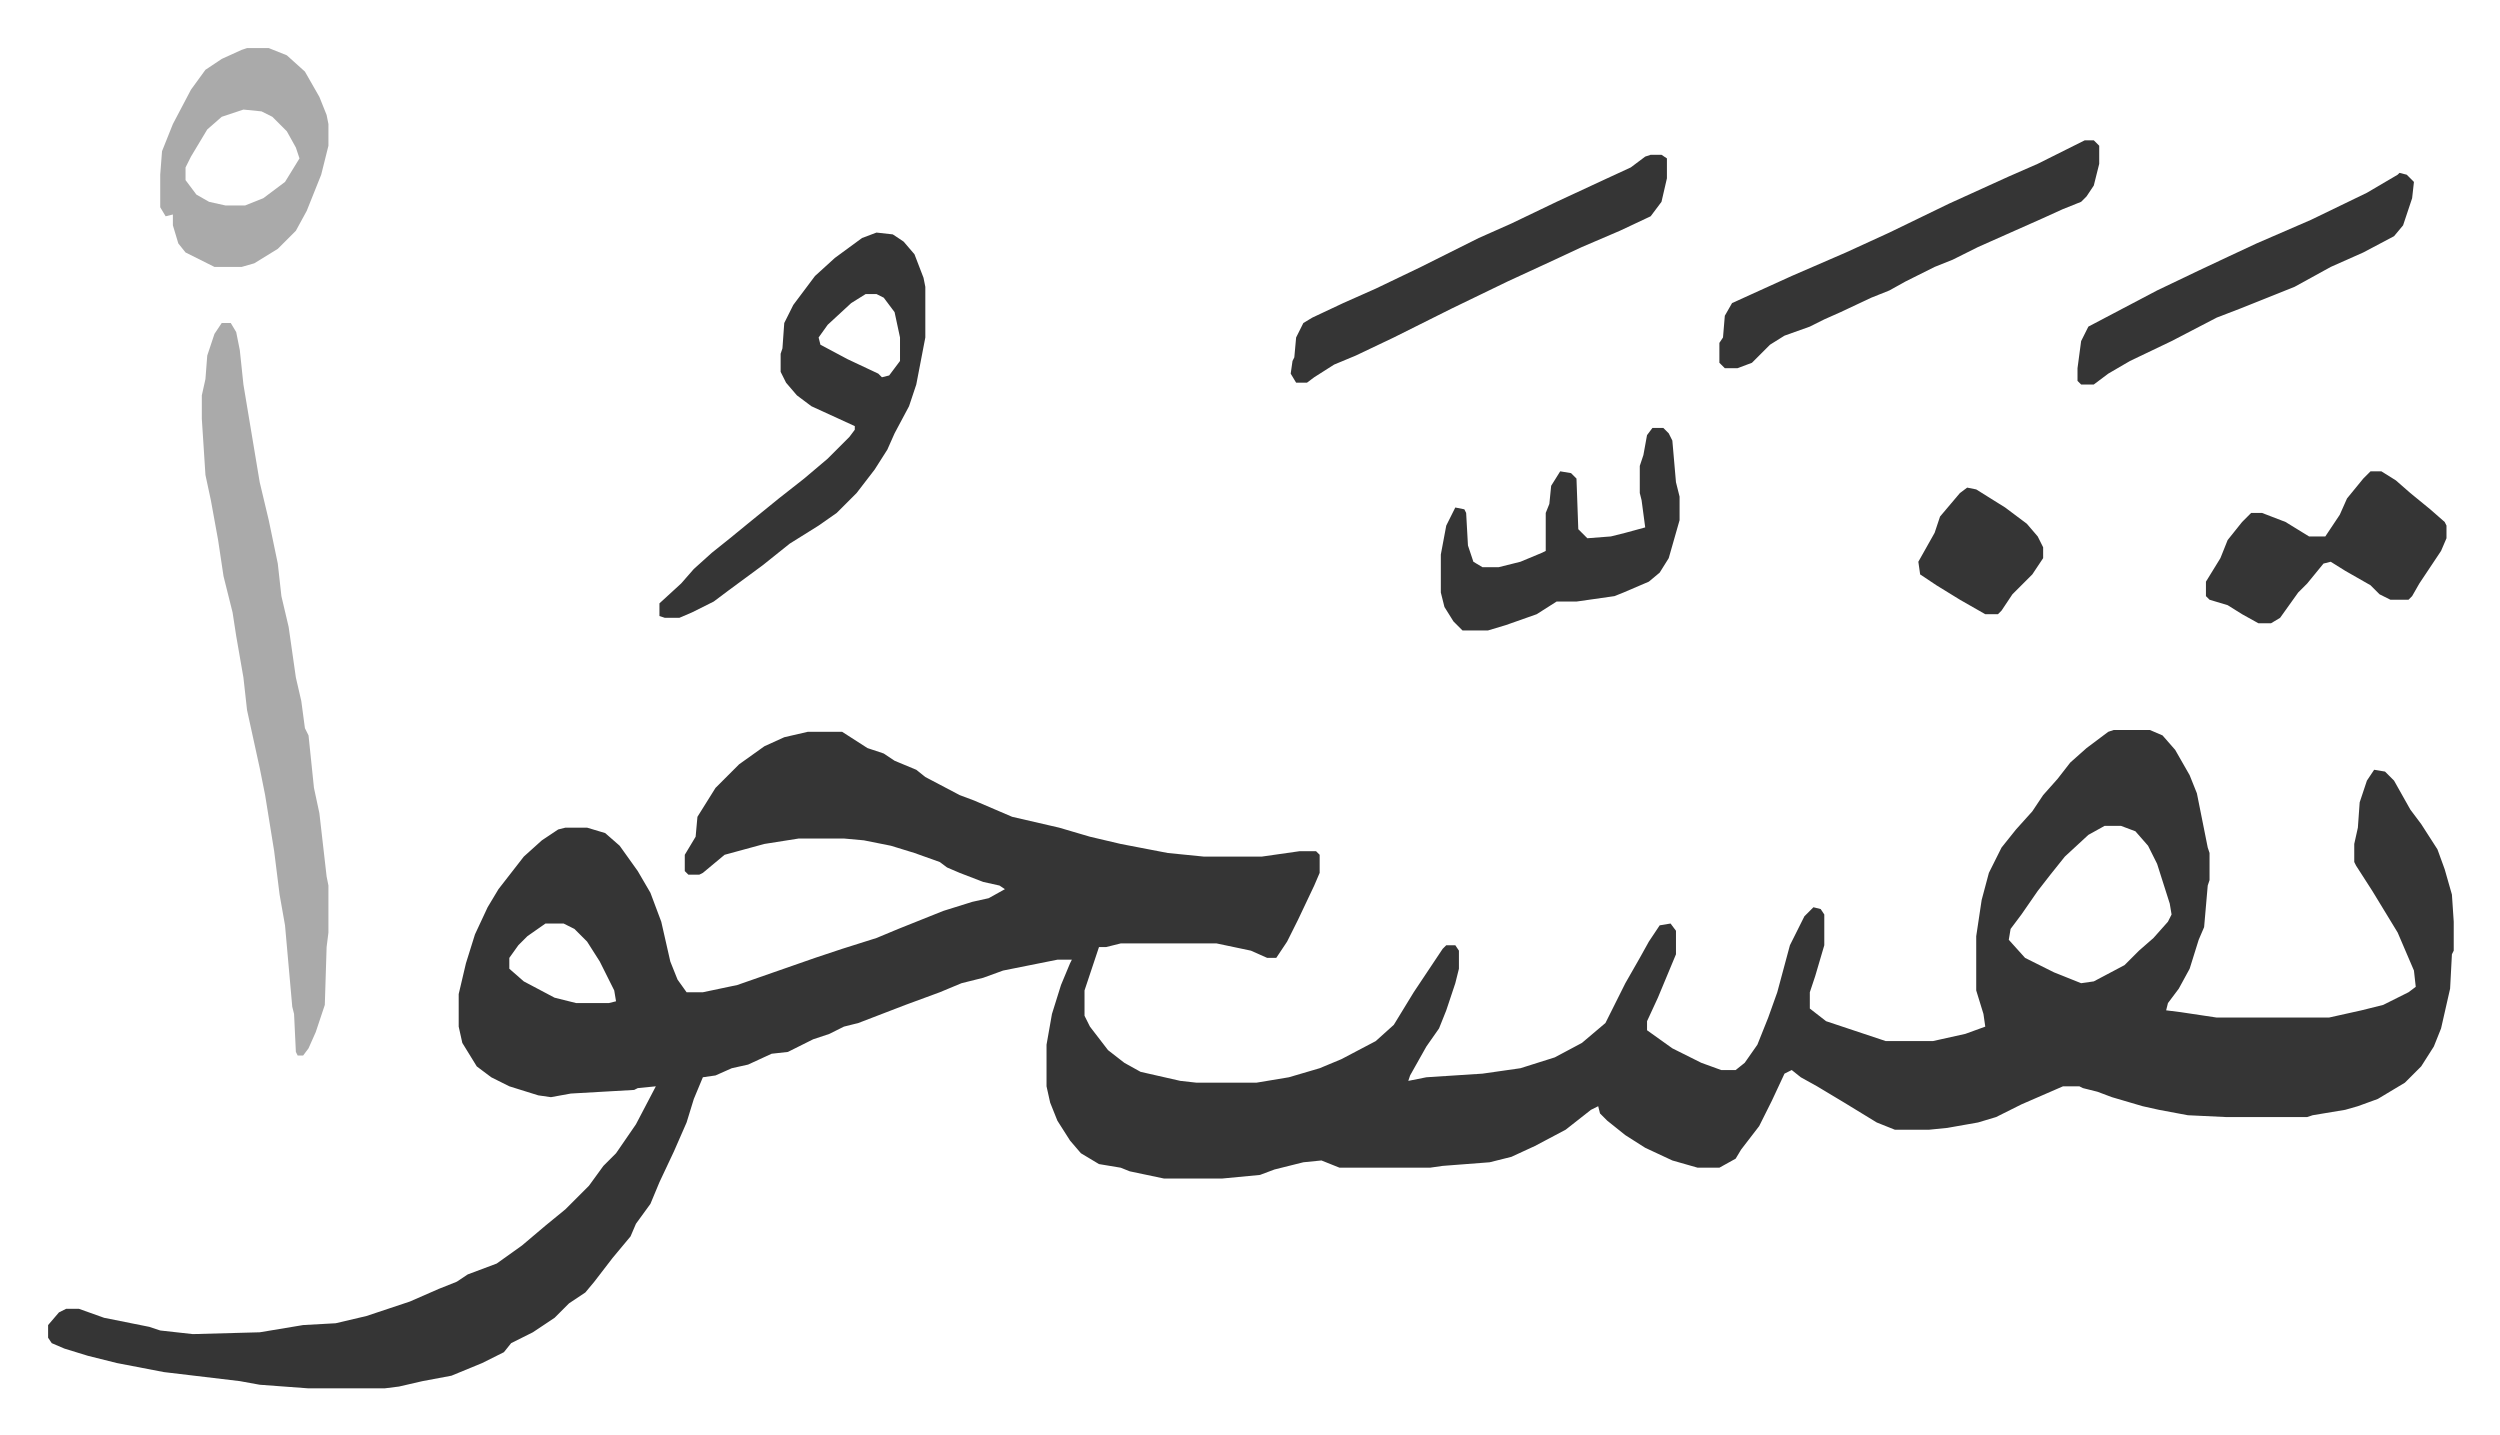
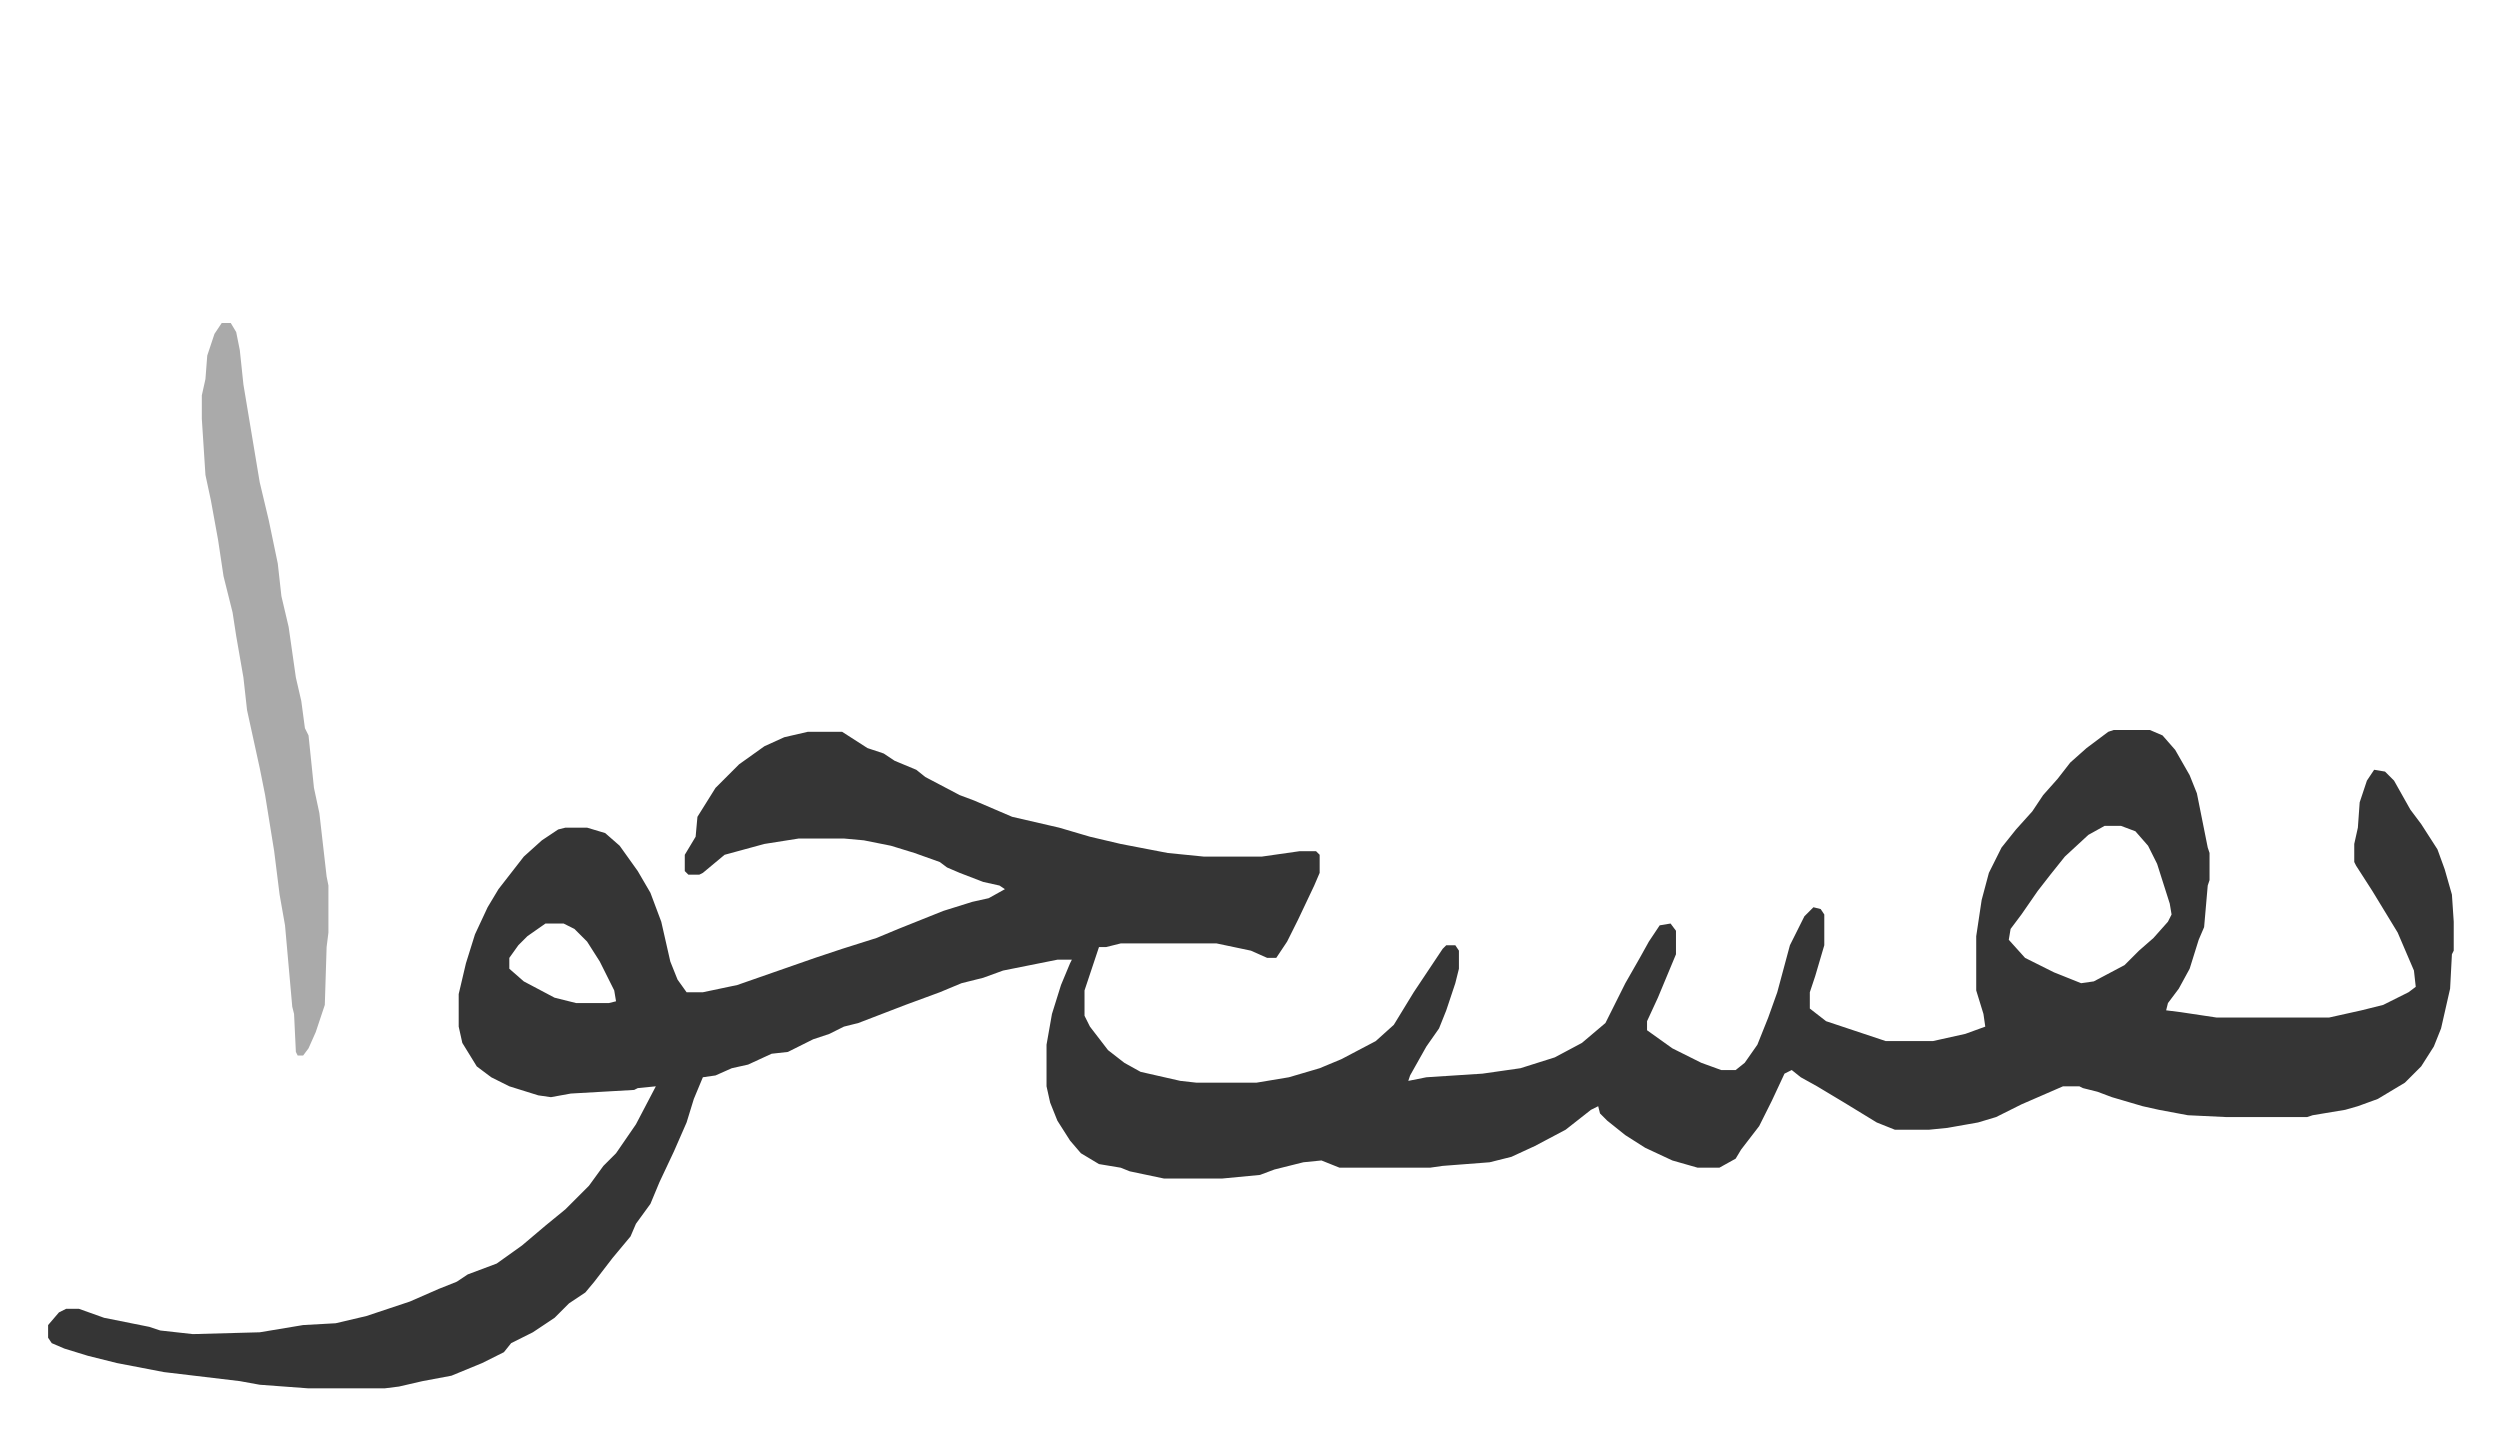
<svg xmlns="http://www.w3.org/2000/svg" role="img" viewBox="-26.58 340.42 1382.16 793.16">
  <path fill="#353535" id="rule_normal" d="M1142 744h20l7 3 7 8 8 14 4 10 6 30 1 3v15l-1 3-2 23-3 7-5 16-6 11-6 8-1 4 8 1 20 3h62l18-4 12-3 14-7 4-3-1-9-9-21-14-23-9-14-1-2v-10l2-9 1-14 4-12 4-6 6 1 5 5 9 16 6 8 9 14 4 11 4 14 1 15v16l-1 2-1 19-5 22-4 10-7 11-9 9-15 9-11 4-7 2-18 3-3 1h-45l-21-1-16-3-9-2-17-5-8-3-8-2-2-1h-9l-23 10-14 7-10 3-17 3-10 1h-19l-10-4-18-11-15-9-9-5-5-4-4 2-7 15-7 14-10 13-3 5-9 5h-12l-14-4-15-7-11-7-10-8-4-4-1-4-4 2-14 11-17 9-13 6-12 3-26 2-7 1h-50l-10-4-10 1-16 4-8 3-21 2h-32l-19-4-5-2-12-2-10-6-6-7-7-11-4-10-2-9v-23l3-17 5-16 5-12 1-2h-8l-15 3-15 3-11 4-12 3-12 5-19 7-26 10-8 2-8 4-9 3-14 7-9 1-13 6-9 2-9 4-7 1-5 12-4 13-7 16-8 17-5 12-8 11-3 7-10 12-10 13-5 6-9 6-8 8-12 8-12 6-4 5-12 6-17 7-16 3-13 3-8 1h-42l-27-2-11-2-42-5-26-5-16-4-13-4-7-3-2-3v-7l6-7 4-2h7l14 5 25 5 6 2 18 2 37-1 24-4 18-1 17-4 24-8 16-7 10-4 6-4 16-6 14-10 13-11 11-9 13-13 8-11 7-7 11-16 11-21-10 1-2 1-35 2-11 2-7-1-16-5-10-5-8-6-8-13-2-9v-18l4-17 5-16 7-15 6-10 14-18 10-9 9-6 4-1h12l10 3 8 7 10 14 7 12 6 16 5 22 4 10 5 7h9l19-4 43-15 15-5 19-6 12-5 25-10 16-5 9-2 9-5-3-2-9-2-13-5-7-3-4-3-14-5-13-4-15-3-11-1h-25l-19 3-22 6-12 10-2 1h-6l-2-2v-9l6-10 1-11 10-16 13-13 14-10 11-5 13-3h19l14 9 9 3 6 4 12 5 5 4 19 10 8 3 21 9 26 6 17 5 17 4 26 5 20 2h32l21-3h9l2 2v10l-3 7-9 19-6 12-6 9h-5l-9-4-19-4h-53l-8 2h-4l-3 9-5 15v14l3 6 10 13 9 7 9 5 22 5 9 1h33l18-3 17-5 12-5 19-10 10-9 11-18 10-15 6-9 2-2h5l2 3v10l-2 8-5 15-4 10-7 10-9 16-1 3 10-2 31-2 21-3 19-6 15-8 13-11 11-22 8-14 5-9 6-9 6-1 3 4v13l-10 24-6 13v5l14 10 16 8 11 4h8l5-4 7-10 6-15 5-14 7-26 8-16 5-5 4 1 2 3v17l-5 17-3 9v9l9 7 33 11h26l18-4 11-4-1-7-4-13v-30l3-20 4-15 7-14 8-10 9-10 6-9 8-9 7-9 9-8 12-9zm-5 53l-9 5-13 12-8 10-7 9-9 13-6 8-1 6 9 10 16 8 15 6 7-1 17-9 8-8 8-7 8-9 2-4-1-6-7-22-5-10-7-8-8-3zm-862 54l-10 7-5 5-5 7v6l8 7 17 9 12 3h18l4-1-1-6-8-16-7-11-7-7-6-3z" />
  <path fill="#aaa" id="rule_hamzat_wasl" d="M96 519h5l3 5 2 10 2 19 9 54 5 21 5 24 2 18 4 17 4 28 3 13 2 15 2 4 3 29 3 14 4 35 1 5v26l-1 8-1 32-5 15-4 9-3 4h-3l-1-2-1-21-1-4-4-45-3-17-3-24-5-31-3-15-7-32-2-18-4-23-2-13-5-20-3-20-4-22-3-14-2-31v-13l2-9 1-13 4-12z" />
-   <path fill="#353535" id="rule_normal" d="M458 469l9 1 6 4 6 7 5 13 1 5v28l-5 26-4 12-8 15-4 9-7 11-10 13-11 11-10 7-16 10-15 12-19 14-8 6-12 6-7 3h-8l-3-1v-7l12-11 7-8 10-9 10-8 11-9 16-13 14-11 13-11 12-12 3-4v-2l-24-11-8-6-6-7-3-6v-10l1-3 1-14 5-10 12-16 11-10 15-11zm-6 34l-8 5-13 12-5 7 1 4 15 8 17 8 2 2 4-1 6-8v-13l-3-14-6-8-4-2zm674-85h5l3 3v10l-3 12-4 6-3 3-10 4-11 5-36 16-14 7-10 4-16 8-9 5-10 4-17 8-9 4-8 4-14 5-8 5-10 10-8 3h-7l-3-3v-11l2-3 1-12 4-7 33-15 30-13 24-11 33-16 33-15 16-7 16-8zm-240 8h6l3 2v11l-3 13-6 8-17 8-21 9-15 7-26 12-31 15-16 8-16 8-21 10-12 5-11 7-4 3h-6l-3-5 1-7 1-2 1-11 4-8 5-3 17-8 18-8 25-12 32-16 18-8 25-12 28-13 13-6 8-6z" />
-   <path fill="#aaa" id="rule_hamzat_wasl" d="M110 367h12l10 4 10 9 8 14 4 10 1 5v12l-4 16-8 20-6 11-10 10-13 8-7 2H92l-16-8-4-5-3-10v-6l-4 1-3-5v-18l1-13 6-15 10-19 8-11 9-6 11-5zm-2 34l-12 4-8 7-9 15-3 6v7l6 8 7 4 9 2h11l10-4 12-9 8-13-2-6-5-9-8-8-6-3z" />
-   <path fill="#353535" id="rule_normal" d="M887 577h6l3 3 2 4 2 23 2 8v13l-6 21-5 8-6 5-14 6-5 2-21 3h-11l-11 7-17 6-10 3h-14l-5-5-5-8-2-8v-21l3-16 5-10 5 1 1 2 1 18 3 9 5 3h9l12-3 12-5 2-1v-21l2-5 1-10 5-8 6 1 3 3 1 28 5 5 13-1 8-2 11-3-2-15-1-4v-15l2-6 2-11zm397 24h6l8 5 8 7 11 9 8 7 1 2v7l-3 7-6 9-6 9-4 7-2 2h-10l-6-3-5-5-14-8-8-5-4 1-9 11-5 5-10 14-5 3h-7l-9-5-8-5-10-3-2-2v-8l8-13 4-10 8-10 5-5h6l13 5 13 8h9l8-12 4-9 9-11zm16-165l4 1 4 4-1 9-5 15-5 6-17 9-18 8-20 11-30 12-13 5-25 13-23 11-12 7-8 6h-7l-2-2v-7l2-15 4-8 19-10 19-10 23-11 17-8 15-7 30-13 31-15 17-10zm-239 174l5 1 16 10 12 9 6 7 3 6v6l-6 9-11 11-6 9-2 2h-7l-14-8-13-8-9-6-1-7 9-16 3-9 11-13z" />
</svg>